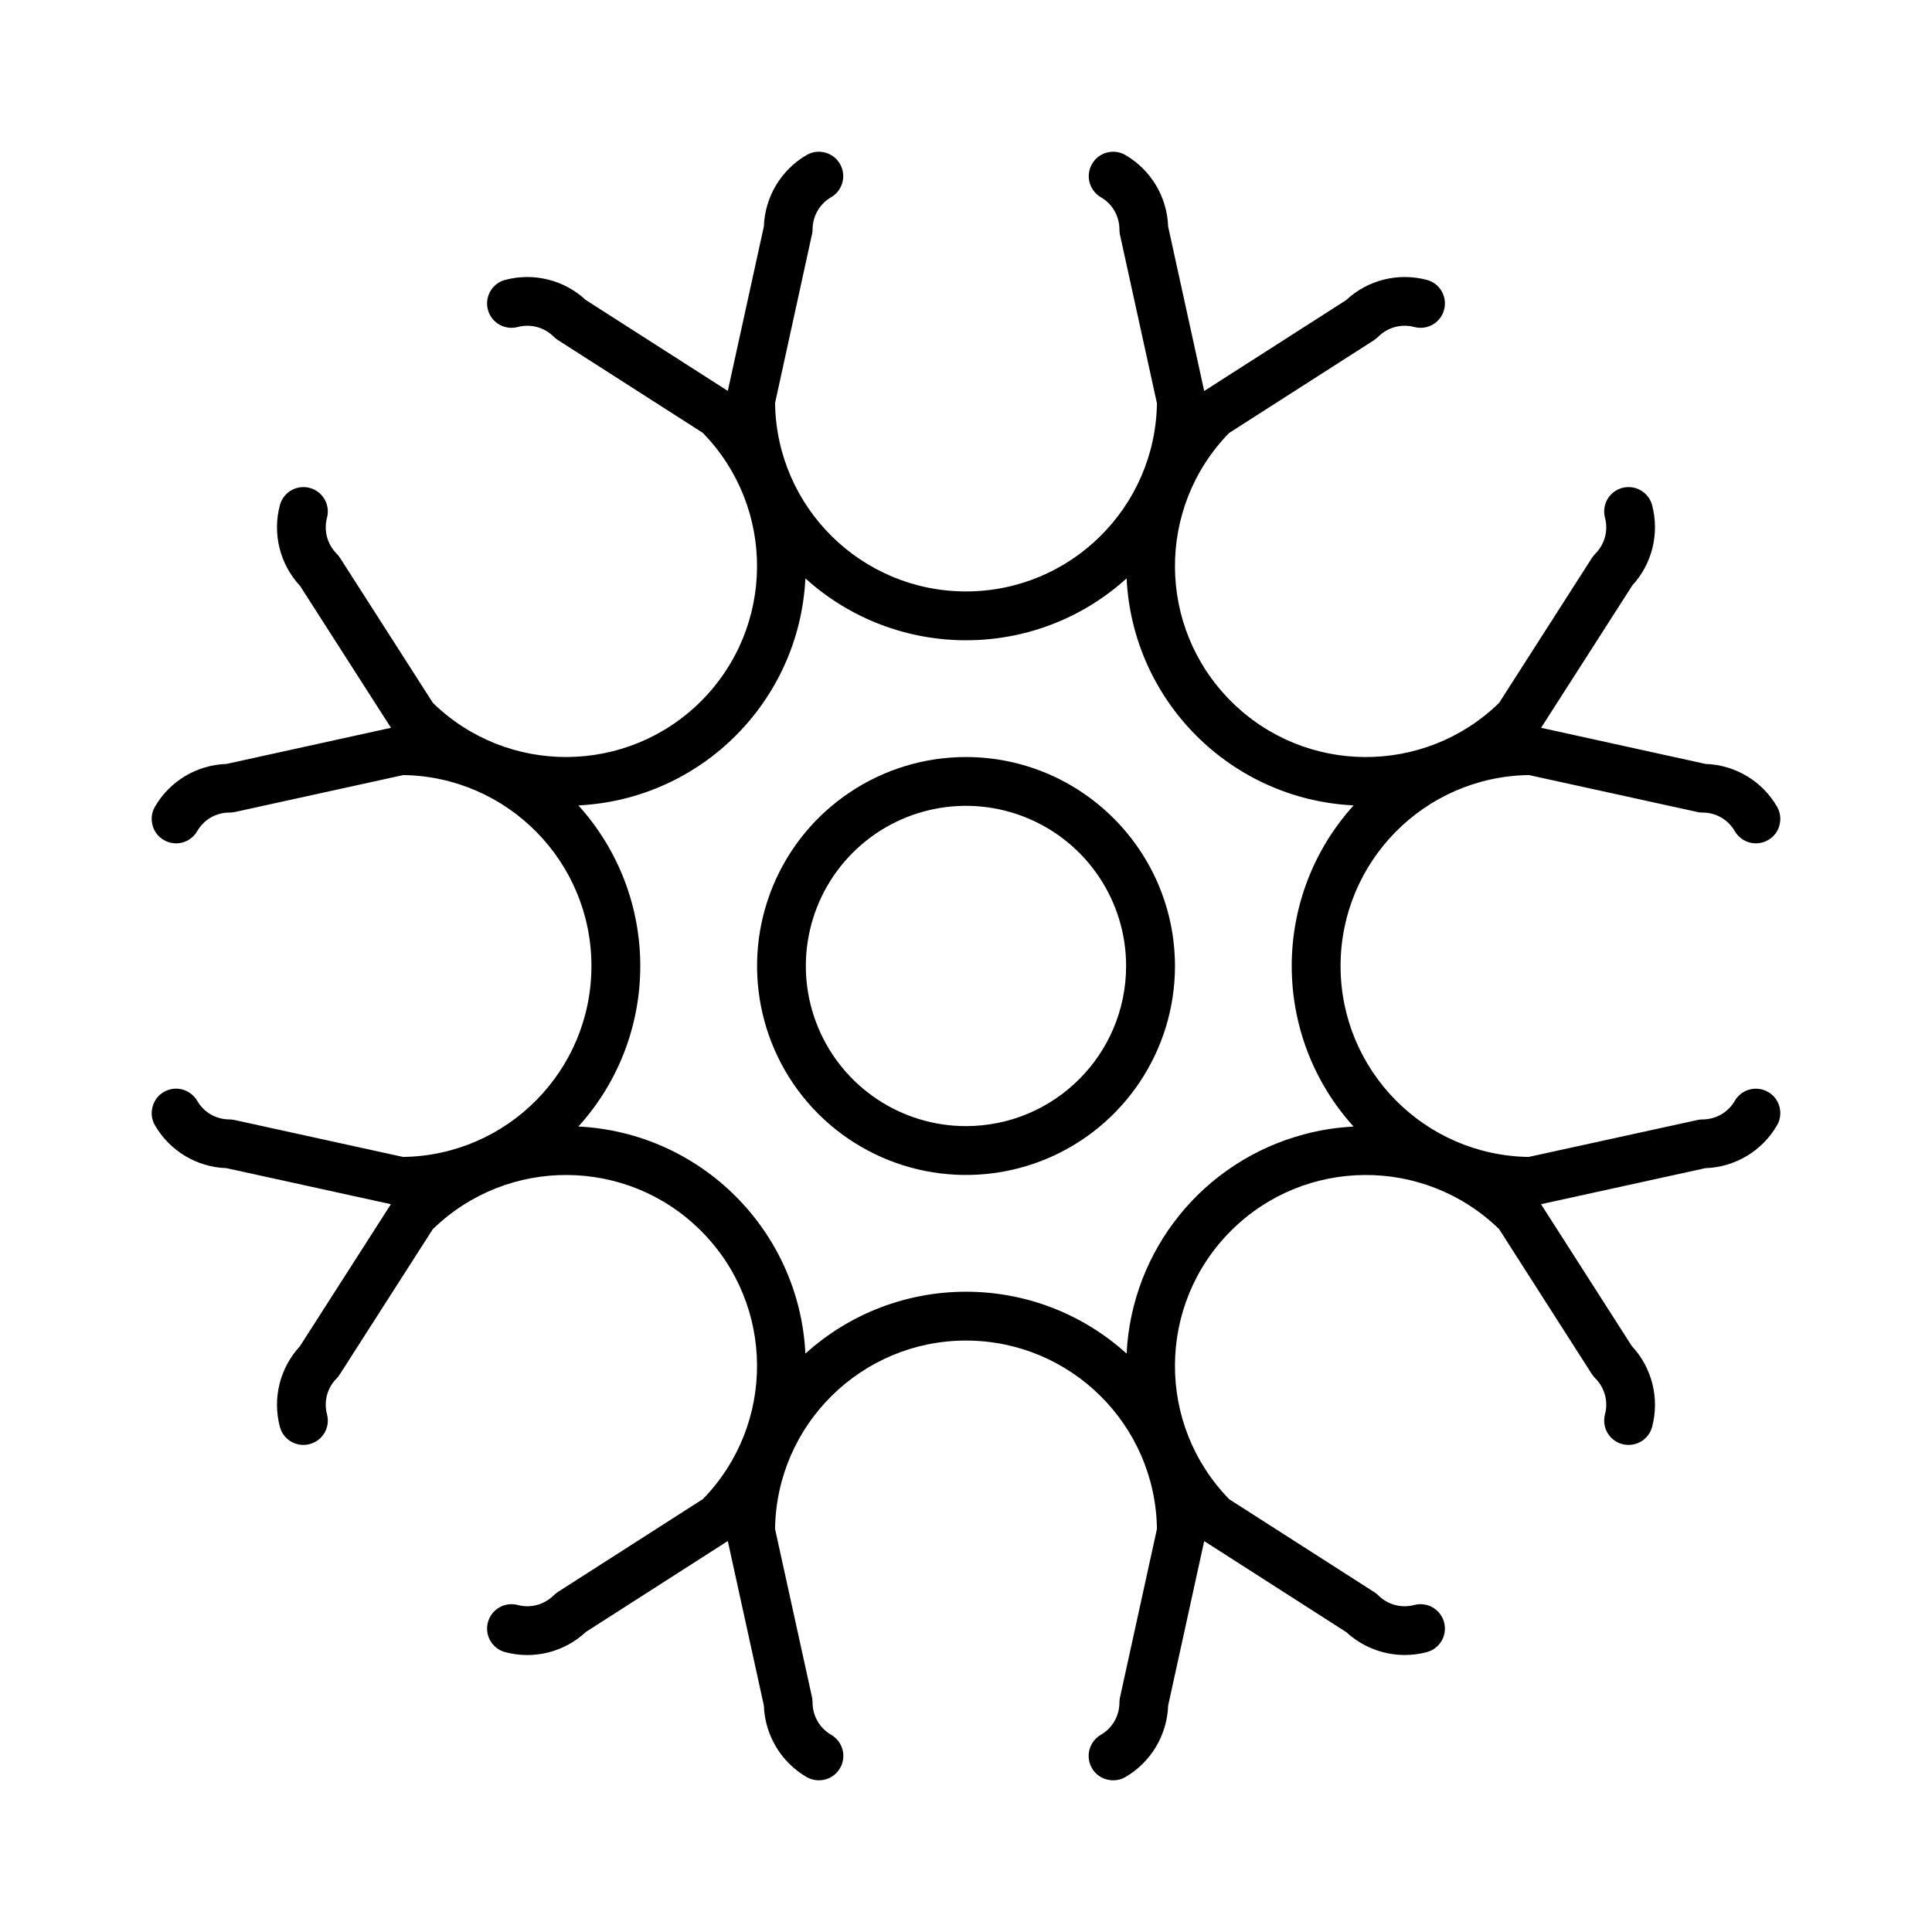
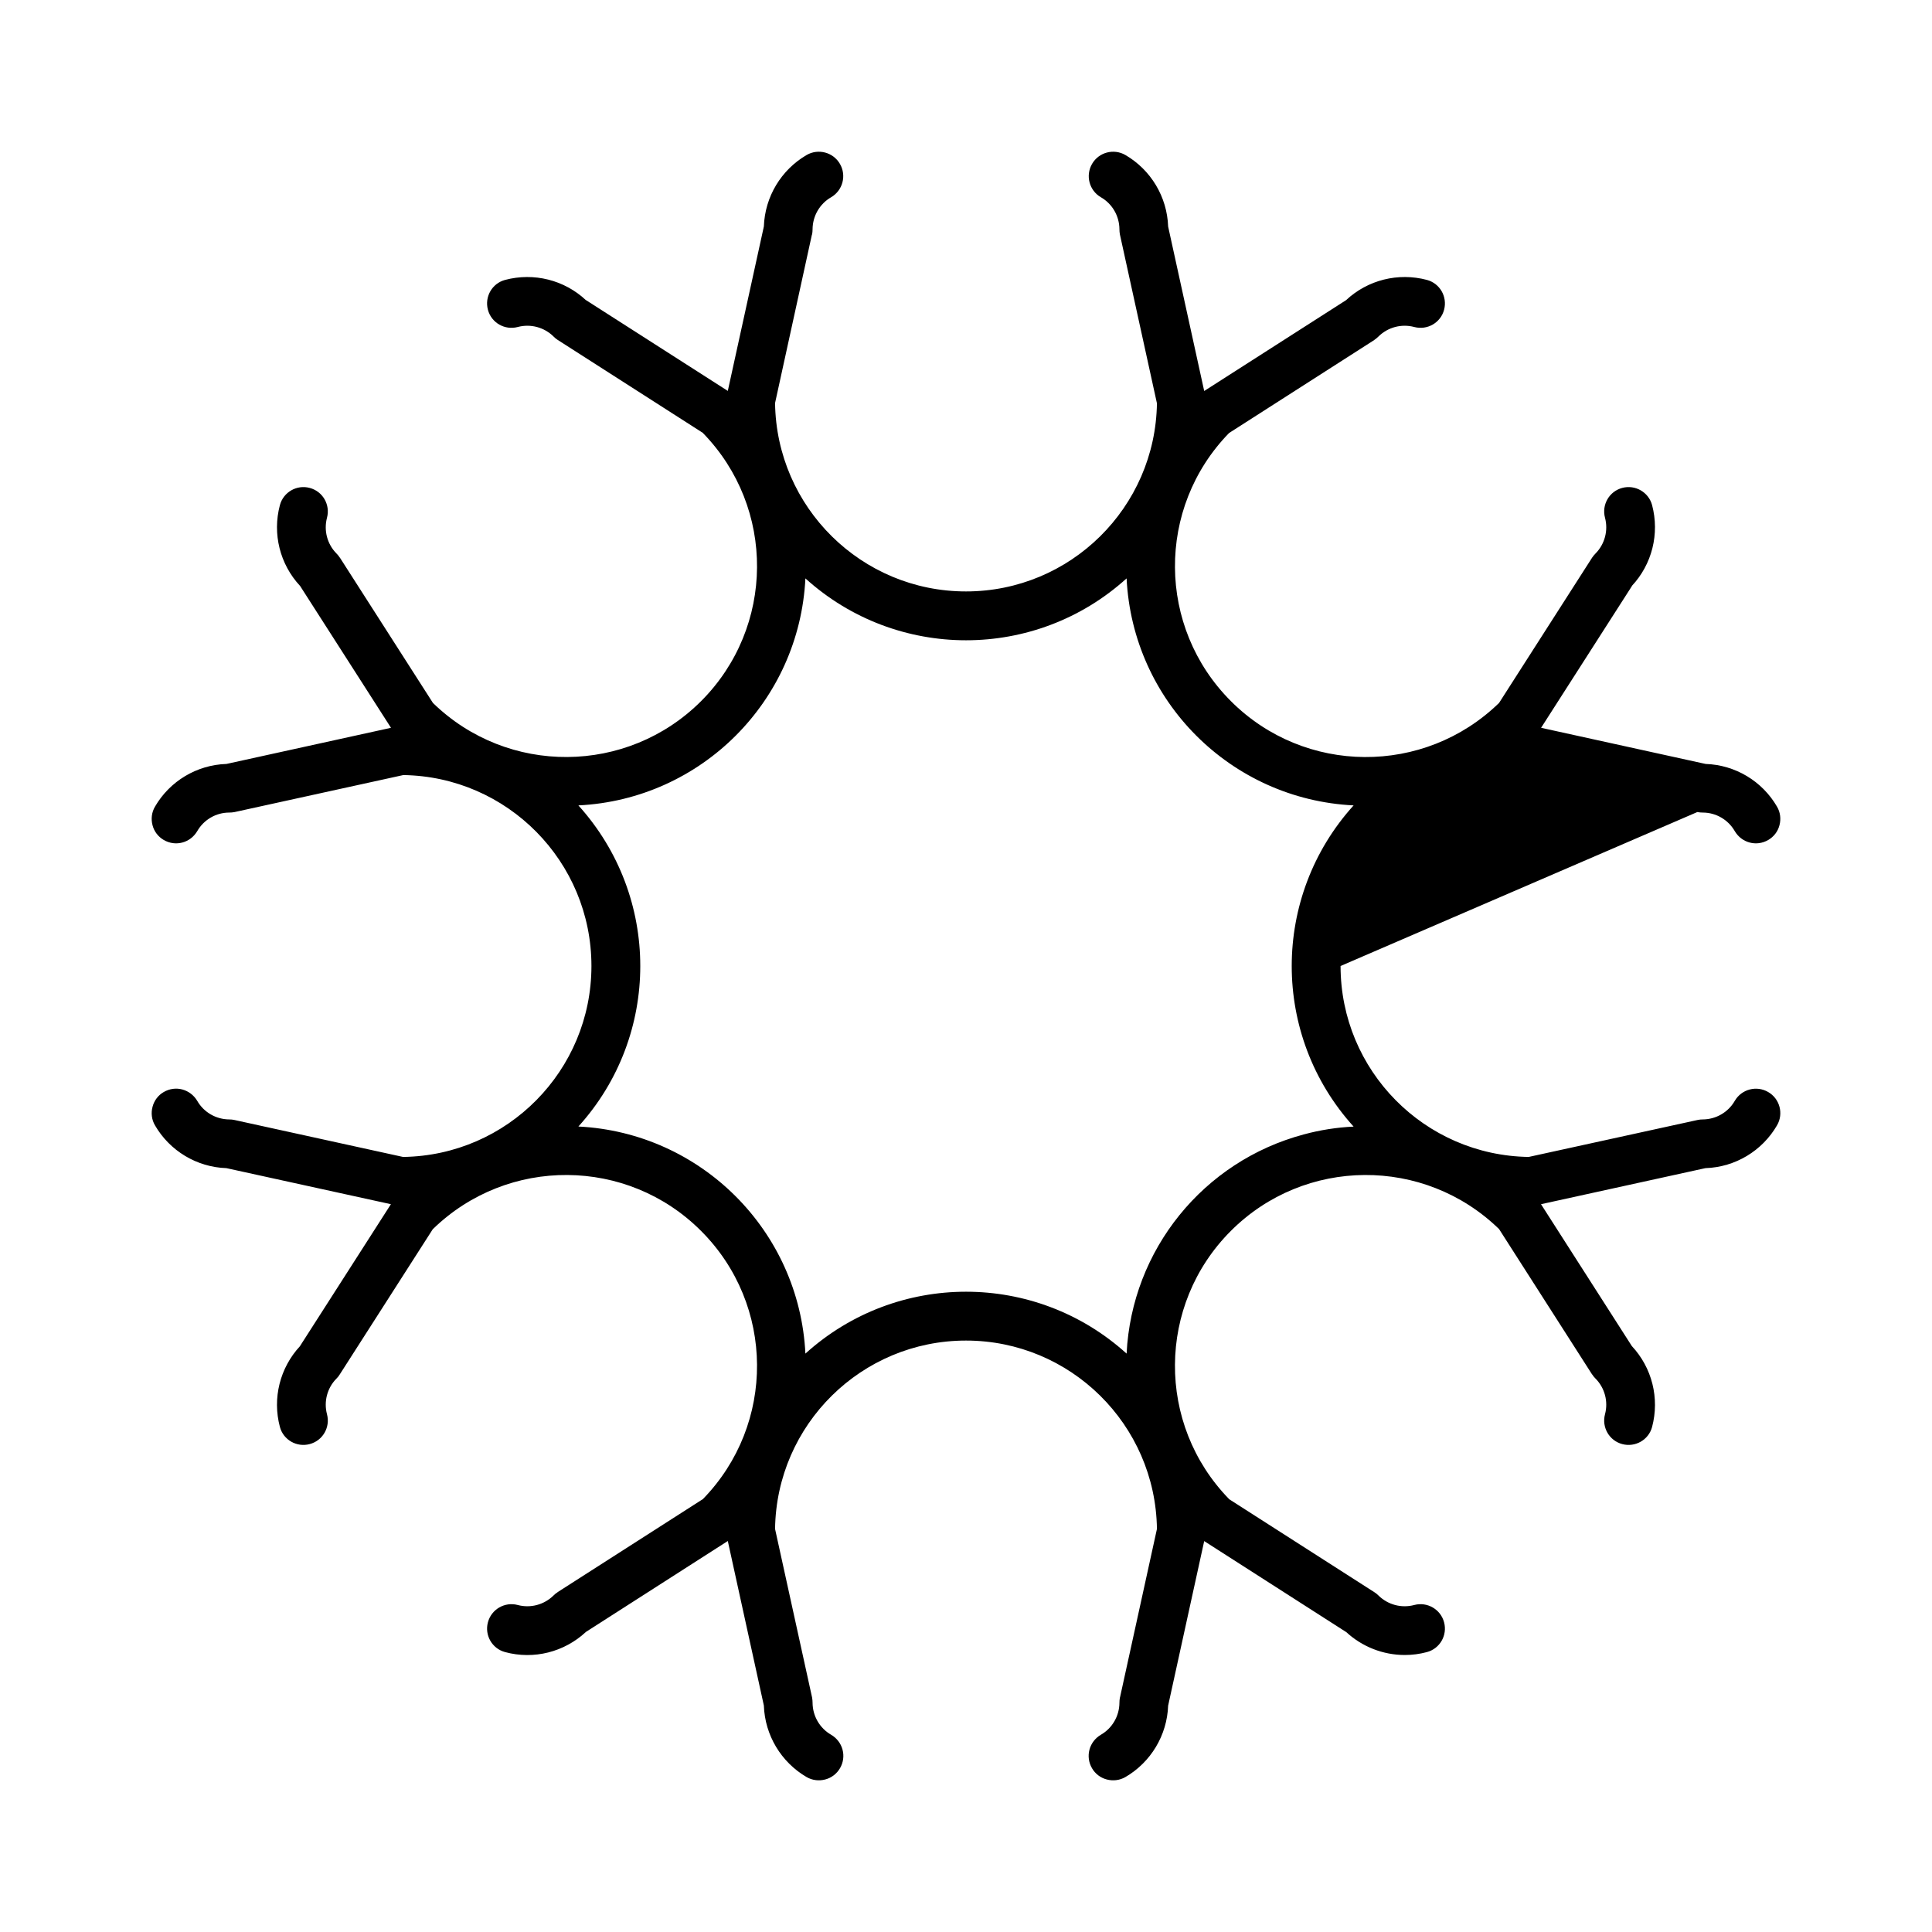
<svg xmlns="http://www.w3.org/2000/svg" fill="none" viewBox="0 0 24 24" height="24" width="24">
-   <path fill="black" d="M21.964 13.565C21.819 13.481 21.634 13.531 21.55 13.675C21.468 13.818 21.316 13.905 21.152 13.906C21.13 13.906 21.109 13.908 21.087 13.913L18.994 14.371L18.993 14.372C17.696 14.354 16.653 13.298 16.653 12C16.653 10.703 17.696 9.646 18.993 9.628L21.086 10.087L21.087 10.088C21.109 10.092 21.13 10.094 21.152 10.094C21.316 10.094 21.468 10.182 21.55 10.325C21.591 10.394 21.656 10.445 21.734 10.466C21.812 10.487 21.894 10.476 21.965 10.435C22.034 10.395 22.085 10.33 22.105 10.252C22.126 10.174 22.116 10.091 22.075 10.021C21.891 9.703 21.555 9.502 21.188 9.49L19.144 9.041L20.273 7.279H20.271C20.523 7.01 20.617 6.631 20.523 6.275C20.48 6.114 20.314 6.018 20.152 6.061C19.99 6.104 19.895 6.27 19.938 6.432C19.98 6.591 19.935 6.76 19.819 6.877C19.804 6.892 19.79 6.909 19.778 6.927L18.622 8.732H18.622C17.692 9.637 16.207 9.627 15.291 8.71C14.373 7.793 14.363 6.308 15.268 5.379L17.073 4.223V4.222C17.091 4.21 17.108 4.196 17.123 4.181C17.24 4.065 17.409 4.02 17.568 4.062C17.73 4.105 17.896 4.01 17.939 3.848C17.982 3.686 17.887 3.52 17.725 3.477C17.369 3.383 16.99 3.477 16.721 3.729L14.959 4.857L14.511 2.814V2.813C14.498 2.445 14.297 2.11 13.979 1.925C13.834 1.842 13.649 1.892 13.566 2.036C13.482 2.181 13.531 2.366 13.675 2.45C13.818 2.532 13.905 2.684 13.906 2.848C13.906 2.87 13.908 2.891 13.912 2.913L14.371 5.006L14.372 5.007C14.354 6.304 13.297 7.347 12 7.347C10.703 7.347 9.646 6.304 9.628 5.007L10.086 2.914L10.088 2.913C10.092 2.891 10.094 2.87 10.094 2.848C10.095 2.684 10.182 2.532 10.325 2.45C10.469 2.365 10.518 2.181 10.434 2.036C10.351 1.892 10.166 1.842 10.021 1.925C9.703 2.11 9.502 2.445 9.489 2.813L9.041 4.856L7.279 3.728V3.729C7.01 3.477 6.631 3.383 6.275 3.477C6.113 3.52 6.018 3.686 6.061 3.848C6.104 4.01 6.27 4.105 6.432 4.062C6.591 4.02 6.76 4.065 6.877 4.181C6.892 4.196 6.908 4.21 6.927 4.222L8.732 5.378V5.379C9.637 6.308 9.627 7.792 8.709 8.71C7.792 9.626 6.307 9.637 5.378 8.732L4.222 6.927H4.221C4.21 6.909 4.196 6.892 4.181 6.877C4.065 6.76 4.02 6.591 4.062 6.432C4.105 6.27 4.01 6.104 3.847 6.061C3.686 6.018 3.52 6.114 3.477 6.275C3.382 6.631 3.477 7.01 3.728 7.279L4.857 9.041L2.813 9.49H2.812C2.445 9.502 2.109 9.703 1.925 10.021C1.884 10.091 1.874 10.174 1.895 10.252C1.915 10.33 1.966 10.395 2.035 10.435C2.106 10.476 2.188 10.487 2.266 10.466C2.344 10.445 2.409 10.394 2.45 10.325C2.532 10.182 2.684 10.094 2.848 10.094C2.87 10.094 2.891 10.092 2.913 10.088L5.006 9.629L5.007 9.628C6.304 9.646 7.347 10.703 7.347 12C7.347 13.298 6.304 14.354 5.007 14.372L2.913 13.913C2.891 13.908 2.87 13.906 2.848 13.906C2.684 13.905 2.532 13.818 2.45 13.675C2.409 13.606 2.344 13.556 2.266 13.534C2.188 13.513 2.106 13.524 2.035 13.565C1.966 13.604 1.915 13.671 1.895 13.749C1.874 13.826 1.884 13.909 1.925 13.979C2.109 14.297 2.445 14.499 2.812 14.511L4.856 14.959L3.727 16.721H3.728C3.477 16.991 3.382 17.369 3.477 17.726C3.52 17.887 3.686 17.982 3.847 17.939C4.01 17.896 4.105 17.73 4.062 17.568C4.02 17.41 4.065 17.24 4.181 17.124C4.196 17.109 4.21 17.092 4.221 17.073L5.377 15.268H5.378C6.307 14.364 7.793 14.373 8.709 15.291C9.627 16.208 9.637 17.693 8.732 18.622L6.927 19.778V19.779C6.908 19.79 6.892 19.804 6.877 19.819C6.759 19.935 6.591 19.98 6.432 19.938C6.27 19.895 6.104 19.991 6.061 20.153C6.018 20.314 6.113 20.48 6.275 20.523C6.631 20.619 7.01 20.523 7.279 20.272L9.041 19.143L9.489 21.187V21.188C9.502 21.555 9.703 21.891 10.021 22.076C10.091 22.116 10.174 22.126 10.252 22.105C10.329 22.085 10.395 22.034 10.435 21.965C10.476 21.895 10.487 21.812 10.466 21.734C10.445 21.656 10.394 21.591 10.325 21.55C10.182 21.468 10.095 21.316 10.094 21.152C10.094 21.131 10.092 21.109 10.088 21.087L9.628 18.993C9.646 17.696 10.703 16.653 12 16.653C13.297 16.653 14.354 17.696 14.372 18.993L13.913 21.086L13.912 21.087C13.908 21.109 13.906 21.131 13.906 21.152C13.905 21.316 13.818 21.468 13.675 21.55C13.606 21.591 13.555 21.656 13.534 21.734C13.513 21.812 13.524 21.895 13.565 21.965C13.604 22.034 13.671 22.085 13.748 22.105C13.826 22.126 13.909 22.116 13.979 22.076C14.297 21.891 14.498 21.555 14.511 21.188L14.959 19.144L16.721 20.273V20.272C16.919 20.456 17.18 20.559 17.451 20.559C17.543 20.559 17.635 20.547 17.725 20.523C17.887 20.48 17.982 20.314 17.939 20.153C17.896 19.991 17.73 19.895 17.568 19.938C17.409 19.98 17.24 19.935 17.123 19.819C17.108 19.804 17.091 19.79 17.073 19.779L15.268 18.623V18.622C14.363 17.693 14.373 16.208 15.29 15.291C16.207 14.373 17.692 14.364 18.622 15.268L19.777 17.073H19.778C19.79 17.092 19.804 17.109 19.819 17.124C19.935 17.24 19.98 17.41 19.938 17.568C19.895 17.73 19.99 17.896 20.152 17.939C20.314 17.982 20.48 17.887 20.523 17.726C20.617 17.369 20.523 16.991 20.271 16.721L19.143 14.959L21.186 14.511H21.187C21.555 14.499 21.891 14.297 22.075 13.979C22.159 13.834 22.109 13.648 21.964 13.565ZM16.197 14.092C14.948 14.425 14.059 15.525 13.995 16.815C12.863 15.79 11.138 15.79 10.005 16.815C9.93 15.29 8.71 14.07 7.185 13.994C8.21 12.863 8.21 11.138 7.185 10.005C8.71 9.93 9.93 8.711 10.005 7.185C11.138 8.21 12.863 8.21 13.995 7.185C14.07 8.711 15.29 9.93 16.815 10.005C15.79 11.138 15.79 12.863 16.815 13.995C16.606 14.005 16.399 14.037 16.197 14.092Z" />
-   <path fill="black" d="M12 9.404C10.95 9.404 10.004 10.037 9.602 11.006C9.201 11.977 9.422 13.093 10.164 13.836C10.907 14.578 12.023 14.8 12.994 14.398C13.963 13.996 14.596 13.05 14.596 12C14.594 10.568 13.432 9.406 12 9.404ZM12 13.989C11.196 13.989 10.47 13.505 10.162 12.761C9.854 12.018 10.024 11.162 10.593 10.593C11.162 10.024 12.018 9.854 12.761 10.162C13.505 10.47 13.989 11.196 13.989 12C13.988 13.099 13.099 13.988 12 13.989Z" />
+   <path fill="black" d="M21.964 13.565C21.819 13.481 21.634 13.531 21.55 13.675C21.468 13.818 21.316 13.905 21.152 13.906C21.13 13.906 21.109 13.908 21.087 13.913L18.994 14.371L18.993 14.372C17.696 14.354 16.653 13.298 16.653 12L21.086 10.087L21.087 10.088C21.109 10.092 21.13 10.094 21.152 10.094C21.316 10.094 21.468 10.182 21.55 10.325C21.591 10.394 21.656 10.445 21.734 10.466C21.812 10.487 21.894 10.476 21.965 10.435C22.034 10.395 22.085 10.33 22.105 10.252C22.126 10.174 22.116 10.091 22.075 10.021C21.891 9.703 21.555 9.502 21.188 9.49L19.144 9.041L20.273 7.279H20.271C20.523 7.01 20.617 6.631 20.523 6.275C20.48 6.114 20.314 6.018 20.152 6.061C19.99 6.104 19.895 6.27 19.938 6.432C19.98 6.591 19.935 6.76 19.819 6.877C19.804 6.892 19.79 6.909 19.778 6.927L18.622 8.732H18.622C17.692 9.637 16.207 9.627 15.291 8.71C14.373 7.793 14.363 6.308 15.268 5.379L17.073 4.223V4.222C17.091 4.21 17.108 4.196 17.123 4.181C17.24 4.065 17.409 4.02 17.568 4.062C17.73 4.105 17.896 4.01 17.939 3.848C17.982 3.686 17.887 3.52 17.725 3.477C17.369 3.383 16.99 3.477 16.721 3.729L14.959 4.857L14.511 2.814V2.813C14.498 2.445 14.297 2.11 13.979 1.925C13.834 1.842 13.649 1.892 13.566 2.036C13.482 2.181 13.531 2.366 13.675 2.45C13.818 2.532 13.905 2.684 13.906 2.848C13.906 2.87 13.908 2.891 13.912 2.913L14.371 5.006L14.372 5.007C14.354 6.304 13.297 7.347 12 7.347C10.703 7.347 9.646 6.304 9.628 5.007L10.086 2.914L10.088 2.913C10.092 2.891 10.094 2.87 10.094 2.848C10.095 2.684 10.182 2.532 10.325 2.45C10.469 2.365 10.518 2.181 10.434 2.036C10.351 1.892 10.166 1.842 10.021 1.925C9.703 2.11 9.502 2.445 9.489 2.813L9.041 4.856L7.279 3.728V3.729C7.01 3.477 6.631 3.383 6.275 3.477C6.113 3.52 6.018 3.686 6.061 3.848C6.104 4.01 6.27 4.105 6.432 4.062C6.591 4.02 6.76 4.065 6.877 4.181C6.892 4.196 6.908 4.21 6.927 4.222L8.732 5.378V5.379C9.637 6.308 9.627 7.792 8.709 8.71C7.792 9.626 6.307 9.637 5.378 8.732L4.222 6.927H4.221C4.21 6.909 4.196 6.892 4.181 6.877C4.065 6.76 4.02 6.591 4.062 6.432C4.105 6.27 4.01 6.104 3.847 6.061C3.686 6.018 3.52 6.114 3.477 6.275C3.382 6.631 3.477 7.01 3.728 7.279L4.857 9.041L2.813 9.49H2.812C2.445 9.502 2.109 9.703 1.925 10.021C1.884 10.091 1.874 10.174 1.895 10.252C1.915 10.33 1.966 10.395 2.035 10.435C2.106 10.476 2.188 10.487 2.266 10.466C2.344 10.445 2.409 10.394 2.45 10.325C2.532 10.182 2.684 10.094 2.848 10.094C2.87 10.094 2.891 10.092 2.913 10.088L5.006 9.629L5.007 9.628C6.304 9.646 7.347 10.703 7.347 12C7.347 13.298 6.304 14.354 5.007 14.372L2.913 13.913C2.891 13.908 2.87 13.906 2.848 13.906C2.684 13.905 2.532 13.818 2.45 13.675C2.409 13.606 2.344 13.556 2.266 13.534C2.188 13.513 2.106 13.524 2.035 13.565C1.966 13.604 1.915 13.671 1.895 13.749C1.874 13.826 1.884 13.909 1.925 13.979C2.109 14.297 2.445 14.499 2.812 14.511L4.856 14.959L3.727 16.721H3.728C3.477 16.991 3.382 17.369 3.477 17.726C3.52 17.887 3.686 17.982 3.847 17.939C4.01 17.896 4.105 17.73 4.062 17.568C4.02 17.41 4.065 17.24 4.181 17.124C4.196 17.109 4.21 17.092 4.221 17.073L5.377 15.268H5.378C6.307 14.364 7.793 14.373 8.709 15.291C9.627 16.208 9.637 17.693 8.732 18.622L6.927 19.778V19.779C6.908 19.79 6.892 19.804 6.877 19.819C6.759 19.935 6.591 19.98 6.432 19.938C6.27 19.895 6.104 19.991 6.061 20.153C6.018 20.314 6.113 20.48 6.275 20.523C6.631 20.619 7.01 20.523 7.279 20.272L9.041 19.143L9.489 21.187V21.188C9.502 21.555 9.703 21.891 10.021 22.076C10.091 22.116 10.174 22.126 10.252 22.105C10.329 22.085 10.395 22.034 10.435 21.965C10.476 21.895 10.487 21.812 10.466 21.734C10.445 21.656 10.394 21.591 10.325 21.55C10.182 21.468 10.095 21.316 10.094 21.152C10.094 21.131 10.092 21.109 10.088 21.087L9.628 18.993C9.646 17.696 10.703 16.653 12 16.653C13.297 16.653 14.354 17.696 14.372 18.993L13.913 21.086L13.912 21.087C13.908 21.109 13.906 21.131 13.906 21.152C13.905 21.316 13.818 21.468 13.675 21.55C13.606 21.591 13.555 21.656 13.534 21.734C13.513 21.812 13.524 21.895 13.565 21.965C13.604 22.034 13.671 22.085 13.748 22.105C13.826 22.126 13.909 22.116 13.979 22.076C14.297 21.891 14.498 21.555 14.511 21.188L14.959 19.144L16.721 20.273V20.272C16.919 20.456 17.18 20.559 17.451 20.559C17.543 20.559 17.635 20.547 17.725 20.523C17.887 20.48 17.982 20.314 17.939 20.153C17.896 19.991 17.73 19.895 17.568 19.938C17.409 19.98 17.24 19.935 17.123 19.819C17.108 19.804 17.091 19.79 17.073 19.779L15.268 18.623V18.622C14.363 17.693 14.373 16.208 15.29 15.291C16.207 14.373 17.692 14.364 18.622 15.268L19.777 17.073H19.778C19.79 17.092 19.804 17.109 19.819 17.124C19.935 17.24 19.98 17.41 19.938 17.568C19.895 17.73 19.99 17.896 20.152 17.939C20.314 17.982 20.48 17.887 20.523 17.726C20.617 17.369 20.523 16.991 20.271 16.721L19.143 14.959L21.186 14.511H21.187C21.555 14.499 21.891 14.297 22.075 13.979C22.159 13.834 22.109 13.648 21.964 13.565ZM16.197 14.092C14.948 14.425 14.059 15.525 13.995 16.815C12.863 15.79 11.138 15.79 10.005 16.815C9.93 15.29 8.71 14.07 7.185 13.994C8.21 12.863 8.21 11.138 7.185 10.005C8.71 9.93 9.93 8.711 10.005 7.185C11.138 8.21 12.863 8.21 13.995 7.185C14.07 8.711 15.29 9.93 16.815 10.005C15.79 11.138 15.79 12.863 16.815 13.995C16.606 14.005 16.399 14.037 16.197 14.092Z" />
</svg>